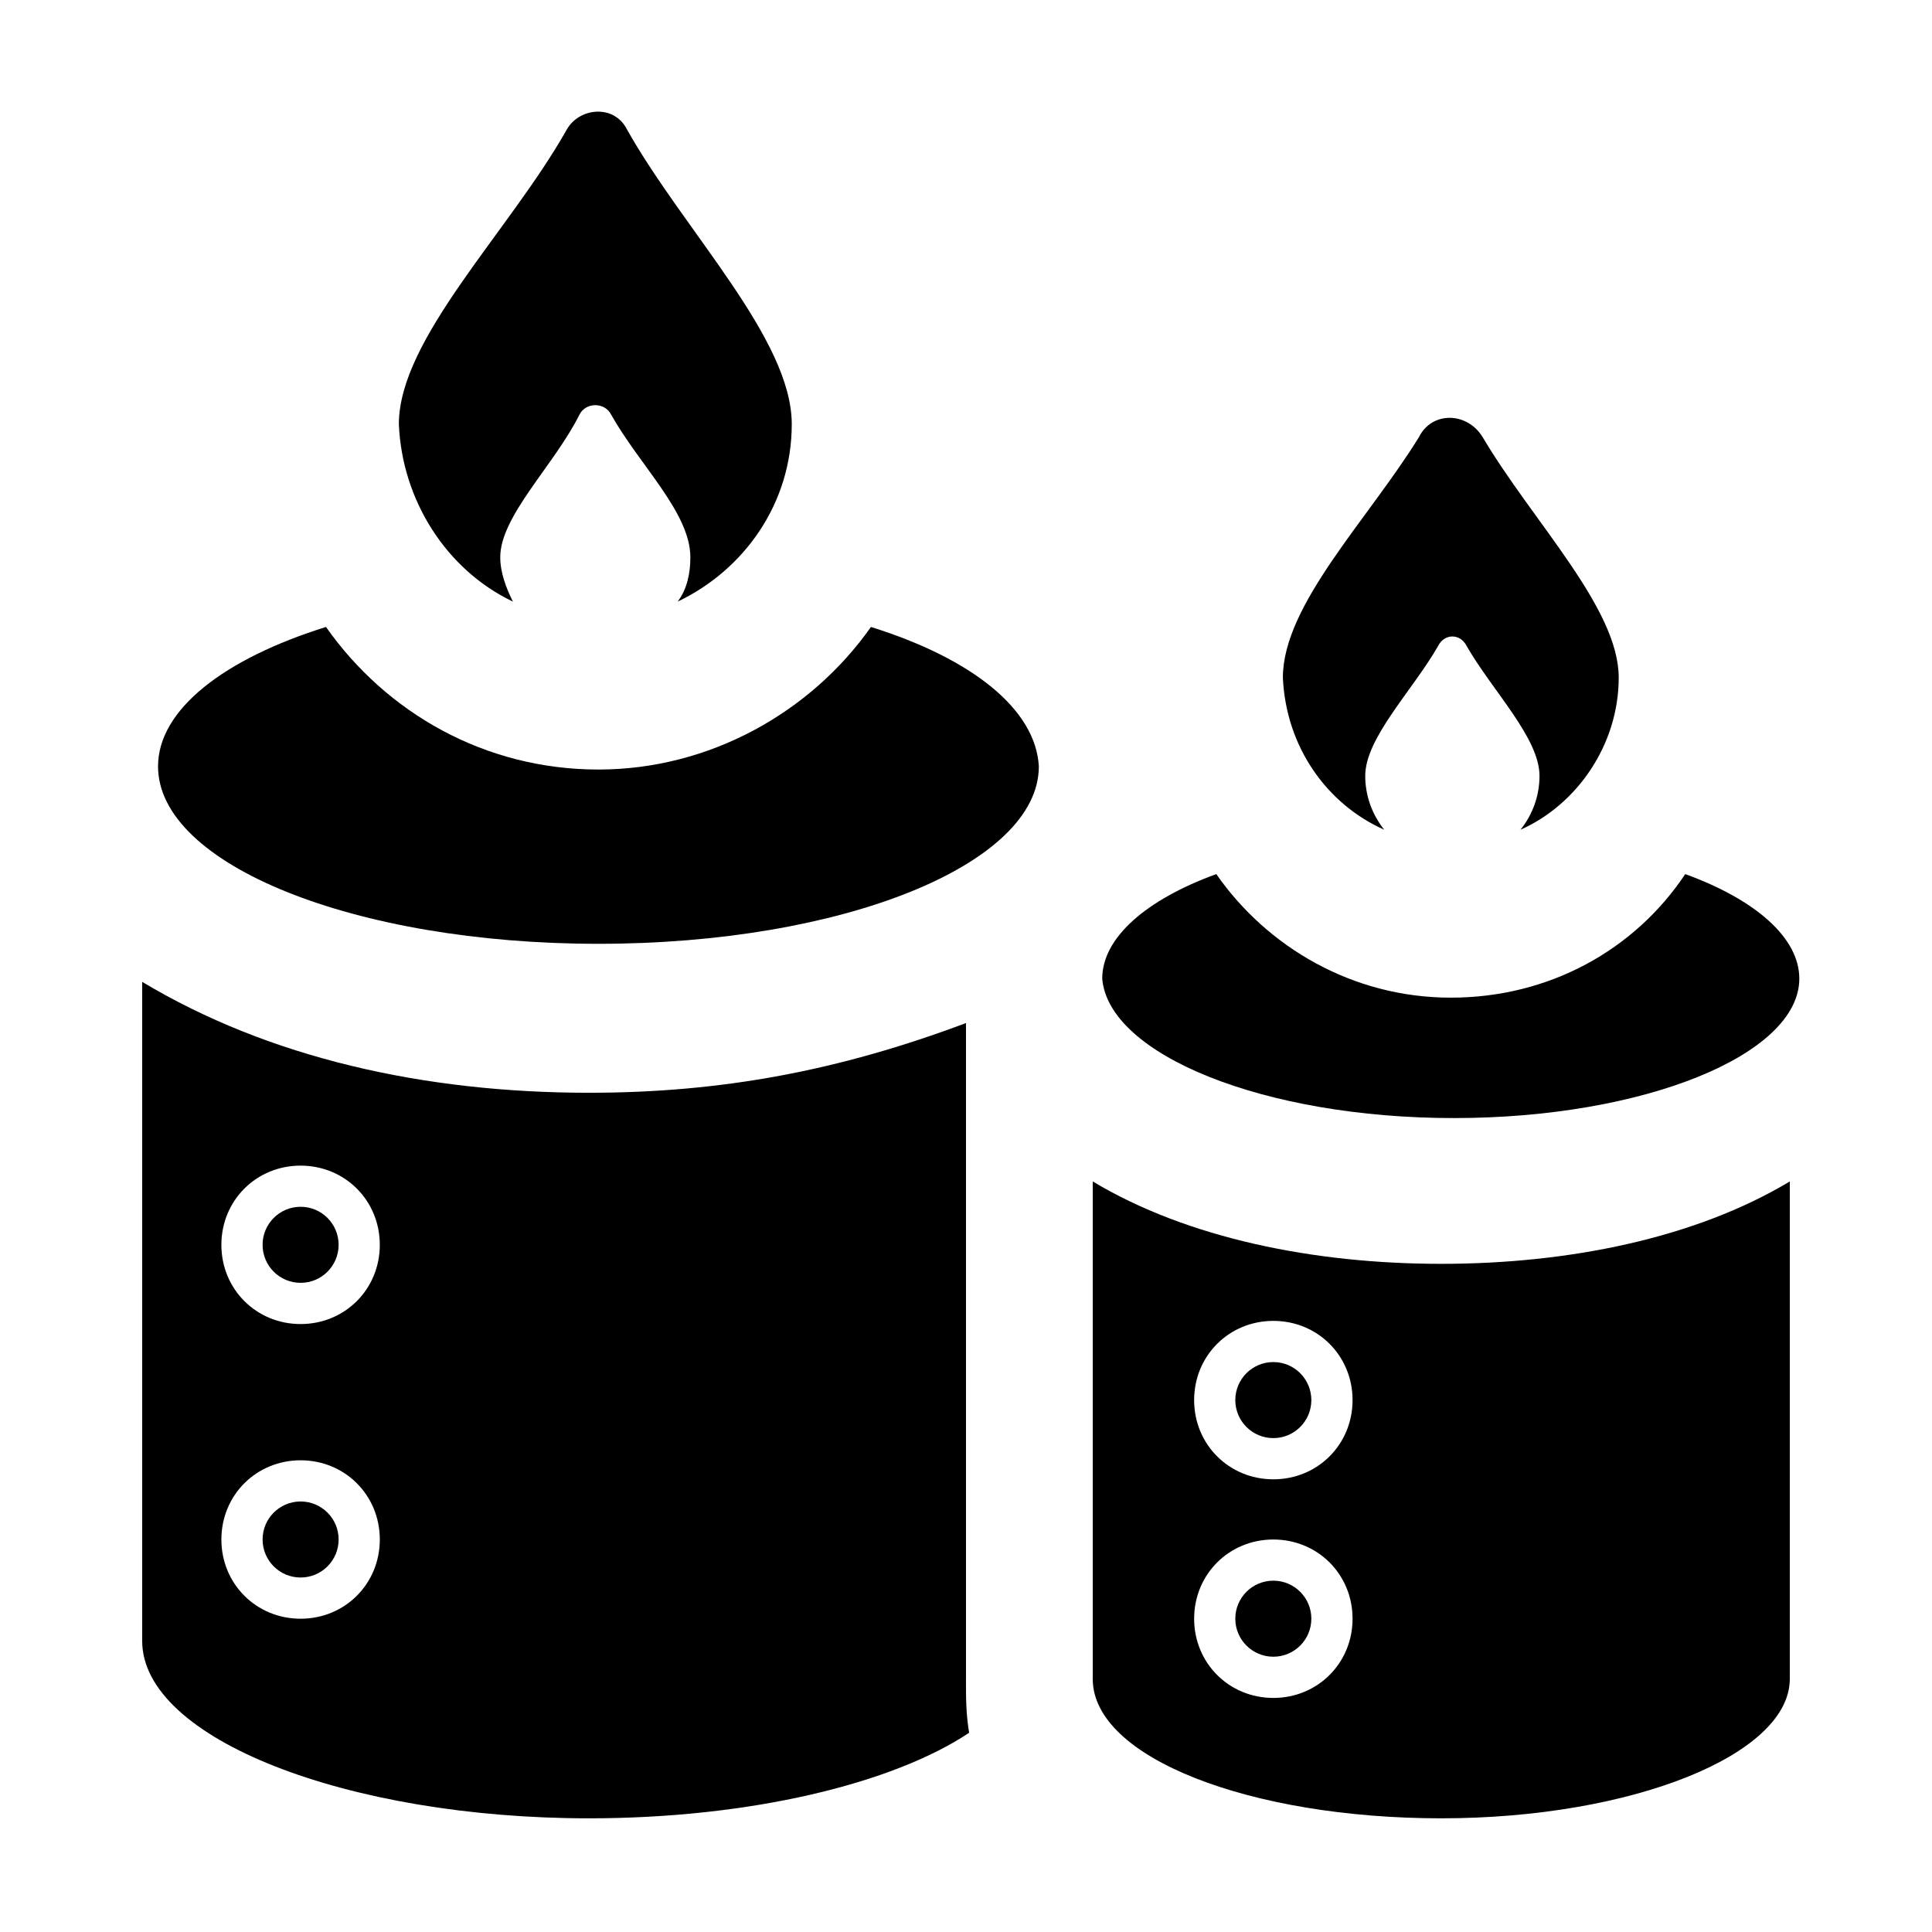
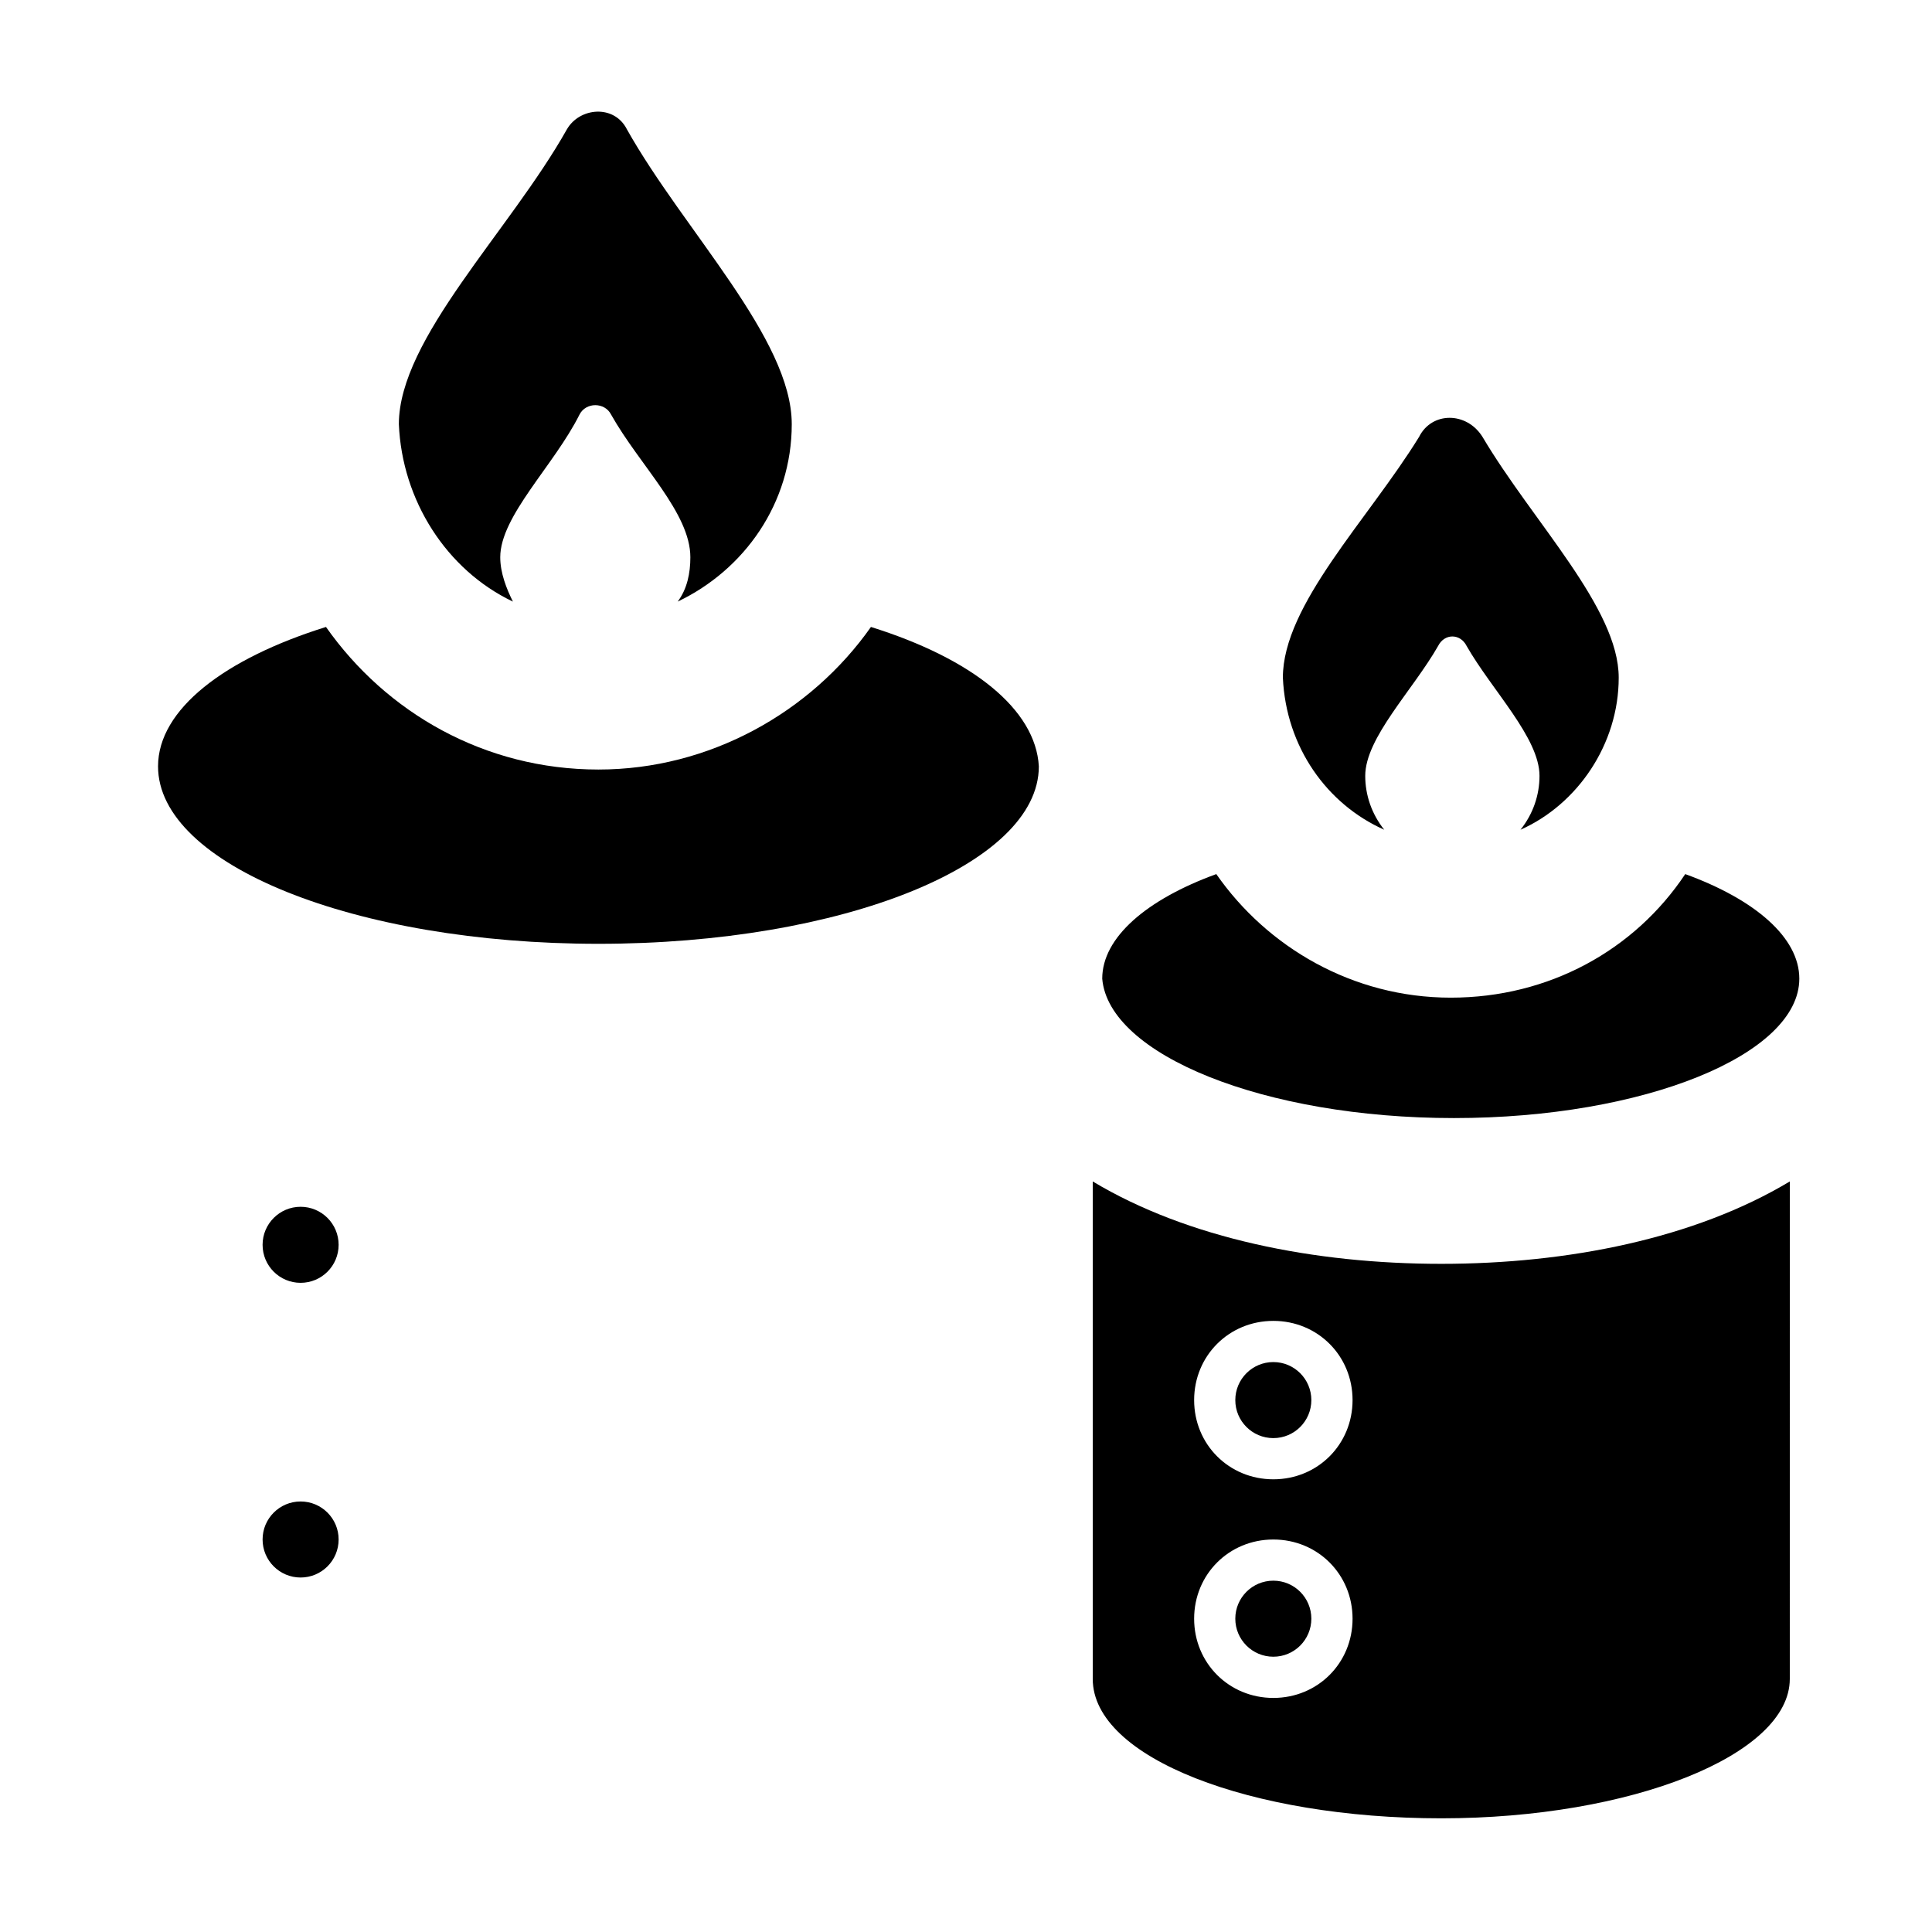
<svg xmlns="http://www.w3.org/2000/svg" fill="#000000" width="800px" height="800px" version="1.1" viewBox="144 144 512 512">
  <g>
    <path d="m374.81 310.15c-15.953 22.672-42.824 37.785-72.211 37.785-30.23 0-56.258-15.113-72.211-37.785-26.871 8.398-44.504 21.832-44.504 36.945 0 26.031 52.059 47.023 116.71 47.023s116.71-20.992 116.71-47.023c-0.84-15.113-17.633-28.547-44.504-36.945z" />
    <path d="m279.93 303.43c-1.68-3.359-3.359-7.559-3.359-11.754 0-10.914 14.273-24.352 20.992-37.785 1.68-3.359 6.719-3.359 8.398 0 7.559 13.434 20.992 26.031 20.992 37.785 0 4.199-0.84 8.398-3.359 11.754 17.633-8.398 30.23-26.031 30.23-47.023 0-22.672-28.551-51.219-43.664-78.09-3.359-6.719-12.594-5.879-15.953 0-15.113 26.871-44.504 55.418-44.504 78.09 0.836 20.156 12.59 38.629 30.227 47.023z" />
    <path d="m529.31 440.3c50.383 0 91.527-16.793 91.527-36.945 0-10.914-11.754-20.992-30.23-27.711-13.434 20.152-36.105 32.746-62.137 32.746s-48.703-13.434-62.137-32.746c-18.473 6.719-30.23 16.793-30.23 27.711 1.684 20.148 42.828 36.945 93.207 36.945z" />
    <path d="m510.84 363.89c-3.359-4.199-5.039-9.238-5.039-14.273 0-10.078 12.594-22.672 19.312-34.426 1.68-3.359 5.879-3.359 7.559 0 6.719 11.754 19.312 24.352 19.312 34.426 0 5.039-1.68 10.078-5.039 14.273 15.113-6.719 26.031-22.672 26.031-40.305 0-18.473-22.672-41.145-36.105-63.816-4.199-6.719-13.434-6.719-16.793 0-13.434 21.832-36.105 44.504-36.105 63.816 0.836 18.473 11.754 33.59 26.867 40.305z" />
    <path d="m233.74 551.98c0 5.566-4.512 10.078-10.078 10.078-5.562 0-10.074-4.512-10.074-10.078 0-5.562 4.512-10.074 10.074-10.074 5.566 0 10.078 4.512 10.078 10.074" />
-     <path d="m400 588.93v-173.81c-33.586 12.594-64.656 18.473-99.922 18.473-43.664 0-84.809-9.238-118.4-29.391v174.65c0 26.031 54.578 47.023 118.39 47.023 42.824 0 80.609-9.238 100.76-22.672-0.836-5.035-0.836-9.234-0.836-14.273zm-176.34-15.953c-11.754 0-20.992-9.238-20.992-20.992 0-11.754 9.238-20.992 20.992-20.992 11.754 0 20.992 9.238 20.992 20.992 0 11.758-9.234 20.992-20.992 20.992zm0-78.09c-11.754 0-20.992-9.238-20.992-20.992s9.238-20.992 20.992-20.992c11.754 0 20.992 9.238 20.992 20.992s-9.234 20.992-20.992 20.992z" />
    <path d="m233.74 473.89c0 5.566-4.512 10.074-10.078 10.074-5.562 0-10.074-4.508-10.074-10.074s4.512-10.078 10.074-10.078c5.566 0 10.078 4.512 10.078 10.078" />
    <path d="m491.52 572.97c0 5.566-4.512 10.078-10.074 10.078-5.566 0-10.078-4.512-10.078-10.078s4.512-10.074 10.078-10.074c5.562 0 10.074 4.508 10.074 10.074" />
    <path d="m525.95 478.93c-33.586 0-67.176-6.719-92.363-21.832v131.83c0 20.992 41.984 36.945 92.363 36.945 50.383 0 92.363-16.793 92.363-36.945l0.004-131.83c-25.191 15.113-58.777 21.832-92.367 21.832zm-44.5 115.04c-11.754 0-20.992-9.238-20.992-20.992s9.238-20.992 20.992-20.992c11.754 0 20.992 9.238 20.992 20.992 0 11.758-9.238 20.992-20.992 20.992zm0-57.938c-11.754 0-20.992-9.238-20.992-20.992s9.238-20.992 20.992-20.992c11.754 0 20.992 9.238 20.992 20.992s-9.238 20.992-20.992 20.992z" />
    <path d="m491.52 515.04c0 5.566-4.512 10.074-10.074 10.074-5.566 0-10.078-4.508-10.078-10.074s4.512-10.078 10.078-10.078c5.562 0 10.074 4.512 10.074 10.078" />
  </g>
</svg>